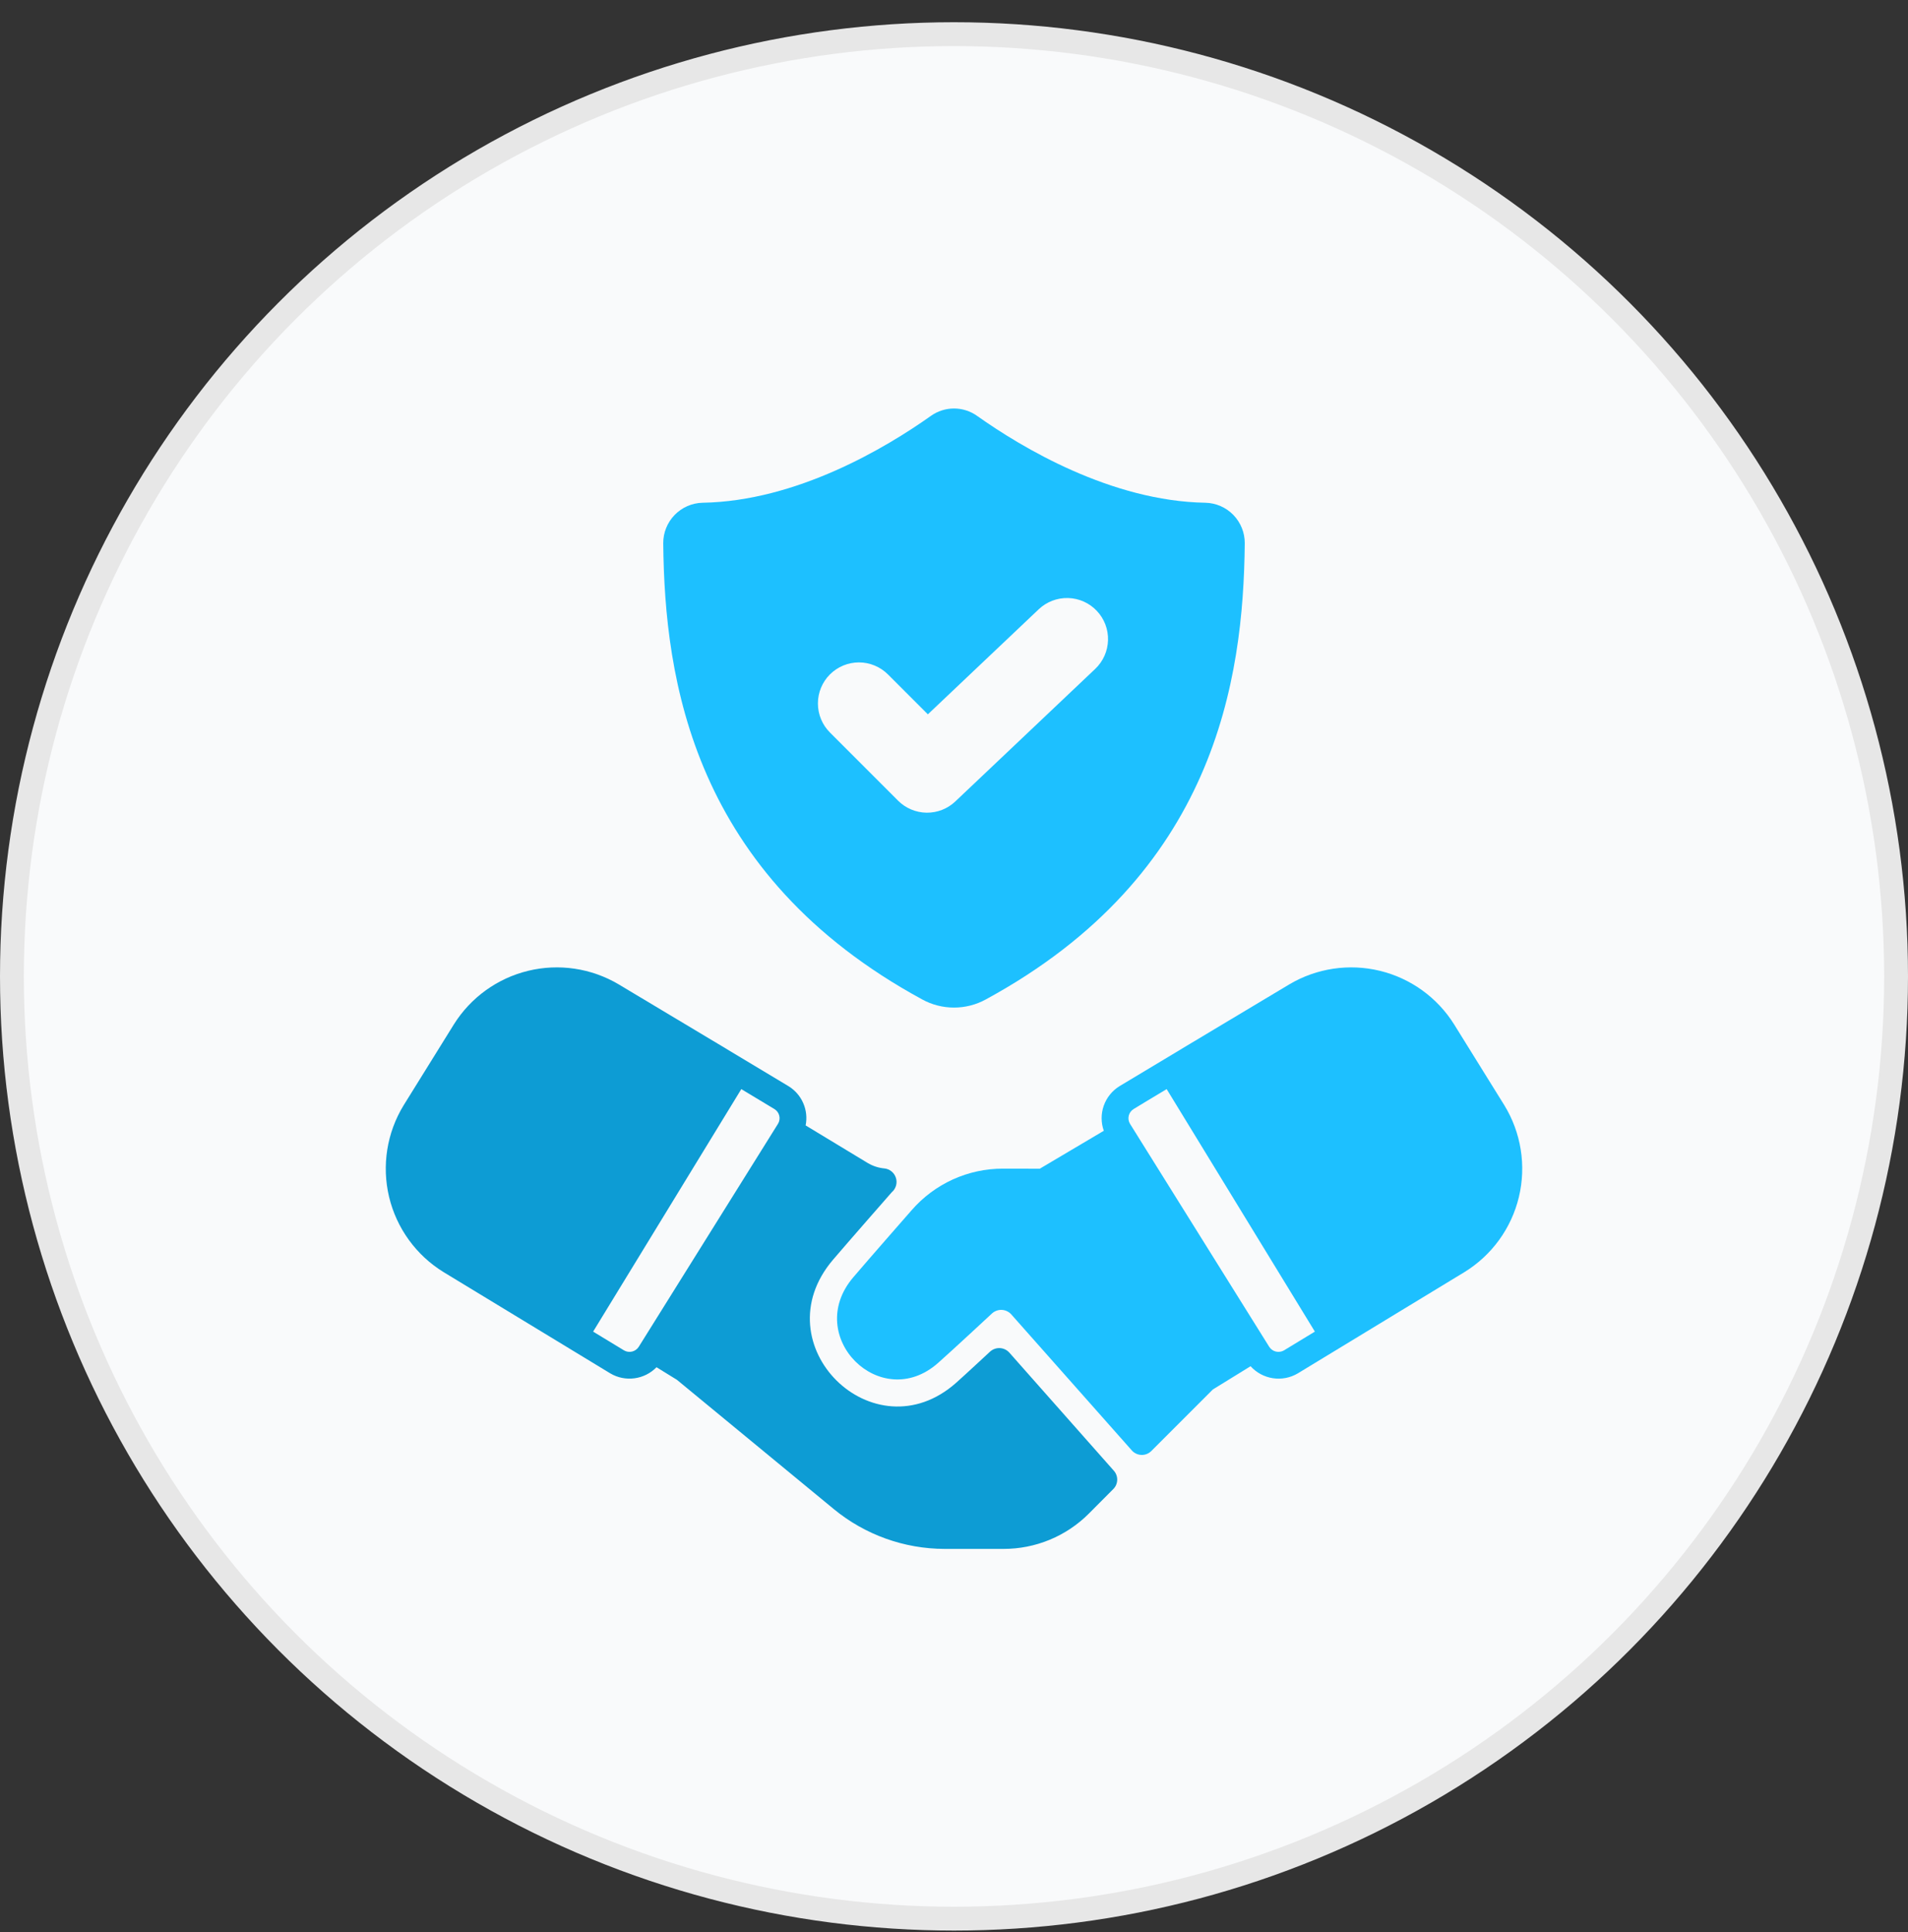
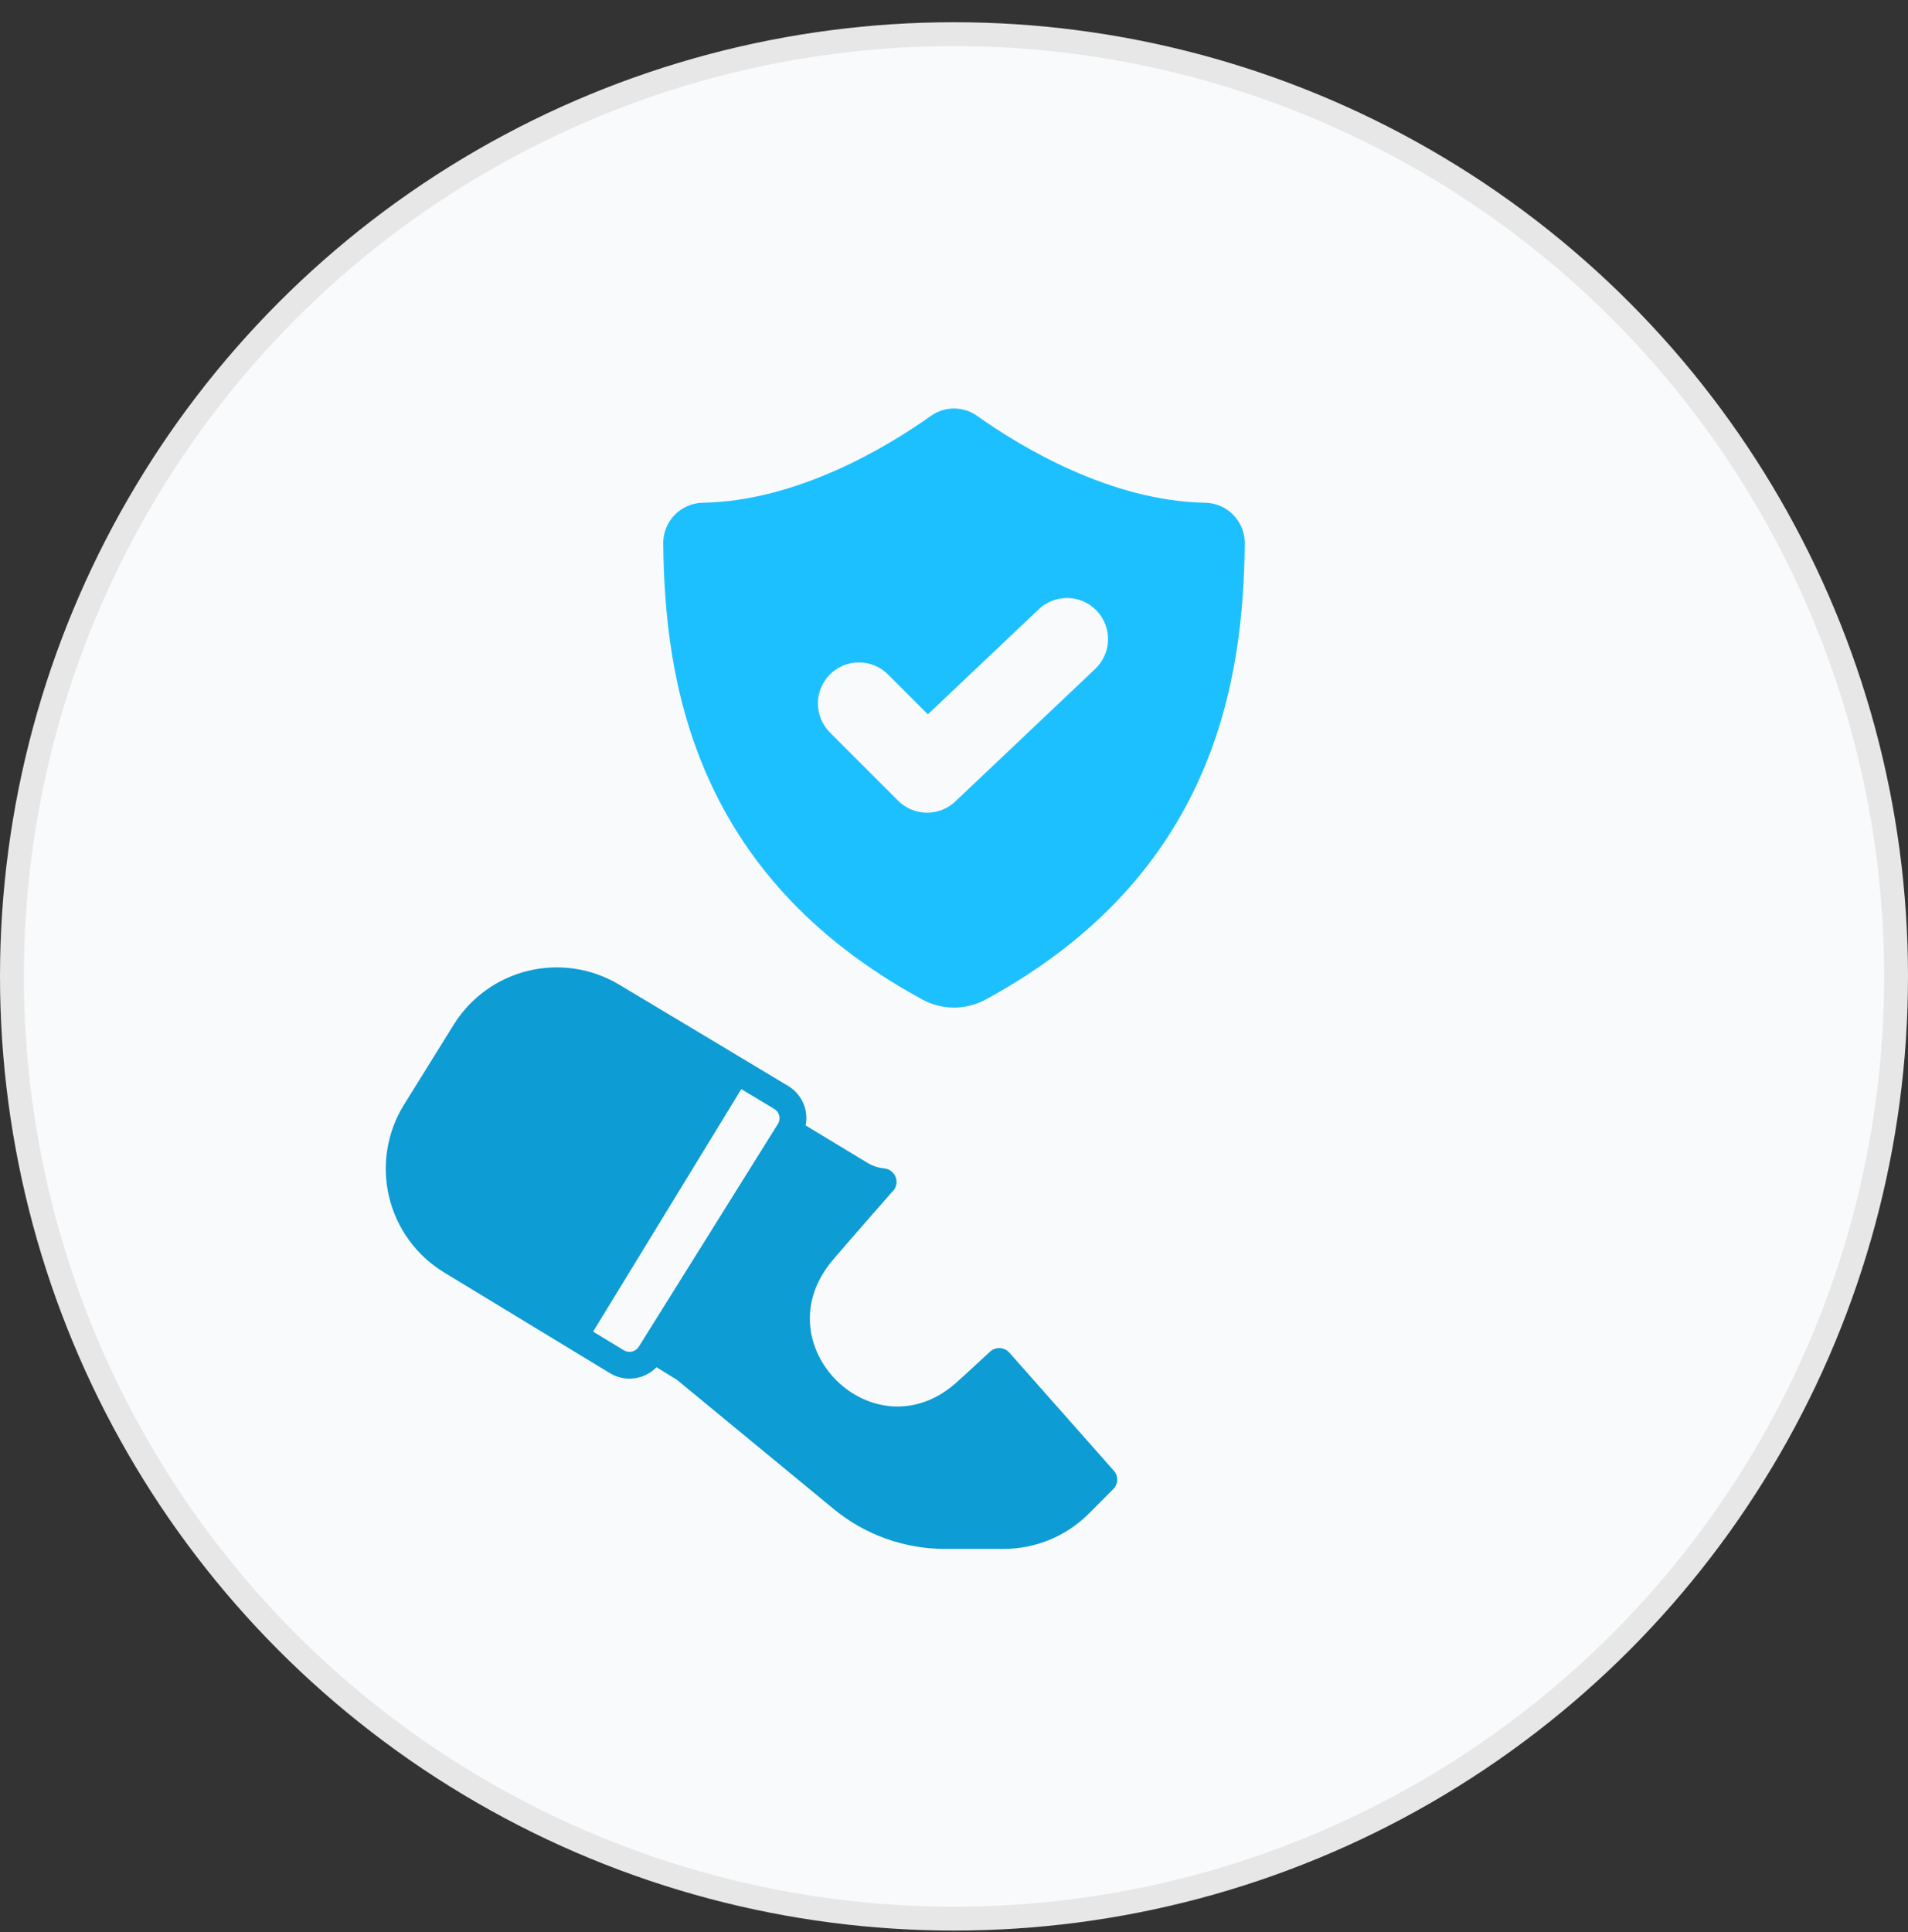
<svg xmlns="http://www.w3.org/2000/svg" width="80" height="81" viewBox="0 0 80 81" fill="none">
  <rect x="0" y="0" width="80" height="81" fill="#333333" stroke="none" />
  <circle cx="40" cy="40.932" r="39.5" fill="#F9FAFB" stroke="#E7E7E7" />
  <g clip-path="url(#clip0_27_740)">
    <path d="M38.669 41.899C39.077 42.123 39.535 42.239 40 42.239C40.465 42.239 40.923 42.123 41.331 41.899C50.954 36.672 52.135 28.482 52.191 22.778C52.195 22.335 52.024 21.909 51.716 21.59C51.408 21.272 50.988 21.087 50.545 21.076C46.589 21.008 42.846 18.766 40.968 17.434C40.685 17.233 40.347 17.125 40 17.125C39.653 17.125 39.315 17.233 39.032 17.434C37.154 18.766 33.411 21.008 29.455 21.076C29.012 21.087 28.592 21.272 28.284 21.59C27.976 21.909 27.805 22.335 27.809 22.778C27.865 28.482 29.046 36.672 38.669 41.899ZM34.797 28.273C35.12 27.951 35.557 27.769 36.014 27.769C36.47 27.769 36.908 27.951 37.231 28.273L38.904 29.946L43.553 25.541C43.885 25.227 44.327 25.058 44.784 25.07C45.24 25.082 45.673 25.275 45.987 25.607C46.301 25.938 46.471 26.381 46.458 26.837C46.446 27.293 46.253 27.726 45.922 28.04L40.055 33.598C39.73 33.906 39.297 34.075 38.849 34.069C38.4 34.062 37.972 33.882 37.655 33.565L34.798 30.707C34.475 30.385 34.294 29.947 34.294 29.491C34.293 29.034 34.474 28.596 34.797 28.273Z" fill="#1DC0FF" />
    <path d="M42.318 56.701C42.216 56.589 42.075 56.522 41.925 56.514C41.774 56.507 41.627 56.559 41.515 56.659C41.515 56.659 40.452 57.647 40.09 57.968C36.636 61.03 31.897 56.374 34.922 52.816C35.531 52.1 37.39 49.981 37.39 49.981C37.475 49.909 37.536 49.814 37.568 49.708C37.599 49.601 37.599 49.488 37.566 49.382C37.534 49.276 37.471 49.182 37.386 49.111C37.301 49.04 37.197 48.995 37.086 48.983C36.837 48.96 36.596 48.882 36.381 48.754L33.779 47.179C33.842 46.864 33.807 46.537 33.678 46.243C33.55 45.948 33.333 45.7 33.059 45.533C32.346 45.098 28.289 42.672 25.934 41.262C24.792 40.587 23.432 40.385 22.143 40.698C20.854 41.011 19.739 41.815 19.034 42.938L16.926 46.332C16.221 47.482 16.001 48.865 16.314 50.177C16.628 51.489 17.45 52.623 18.599 53.329L25.589 57.574C25.894 57.755 26.251 57.827 26.603 57.78C26.954 57.733 27.28 57.57 27.527 57.316L28.383 57.844L34.96 63.263C36.27 64.341 37.914 64.93 39.61 64.932H42.074C42.739 64.933 43.398 64.803 44.012 64.549C44.627 64.295 45.185 63.922 45.655 63.451L46.679 62.423C46.78 62.322 46.839 62.186 46.843 62.043C46.847 61.9 46.797 61.761 46.701 61.654L42.318 56.701ZM32.62 47.112L26.781 56.461C26.718 56.56 26.618 56.631 26.504 56.659C26.389 56.687 26.268 56.67 26.166 56.611L24.869 55.823C24.869 55.823 30.317 46.906 31.082 45.657C31.75 46.058 32.26 46.366 32.47 46.493C32.521 46.524 32.565 46.564 32.6 46.612C32.635 46.66 32.66 46.714 32.674 46.771C32.688 46.829 32.691 46.889 32.681 46.947C32.672 47.005 32.651 47.062 32.62 47.112Z" fill="#0D9CD4" />
-     <path d="M60.966 42.938C60.261 41.815 59.146 41.011 57.857 40.698C56.568 40.385 55.208 40.587 54.066 41.262C51.711 42.672 47.654 45.098 46.941 45.533C46.633 45.722 46.4 46.011 46.279 46.352C46.159 46.693 46.16 47.064 46.281 47.404L43.596 48.994L42.055 48.991C41.329 48.989 40.612 49.144 39.951 49.444C39.291 49.745 38.703 50.183 38.226 50.731C38.226 50.731 36.375 52.841 35.77 53.554C33.672 56.029 36.925 59.262 39.329 57.139C39.906 56.63 41.597 55.058 41.597 55.058C41.653 55.008 41.718 54.97 41.788 54.945C41.858 54.92 41.933 54.909 42.007 54.913C42.082 54.916 42.155 54.935 42.222 54.967C42.29 54.999 42.35 55.044 42.4 55.099L47.455 60.803C47.506 60.861 47.568 60.907 47.637 60.939C47.706 60.972 47.782 60.99 47.858 60.992C47.935 60.995 48.011 60.982 48.082 60.954C48.153 60.926 48.218 60.883 48.273 60.829L50.852 58.249L52.435 57.274C52.68 57.545 53.011 57.722 53.372 57.777C53.732 57.832 54.101 57.76 54.415 57.574L61.401 53.329C62.55 52.623 63.372 51.489 63.686 50.177C63.999 48.865 63.779 47.482 63.074 46.332L60.966 42.938ZM53.834 56.611C53.732 56.669 53.611 56.687 53.497 56.66C53.383 56.633 53.283 56.563 53.219 56.464L47.38 47.112C47.349 47.061 47.329 47.005 47.319 46.947C47.31 46.889 47.313 46.829 47.327 46.771C47.341 46.714 47.366 46.66 47.401 46.612C47.436 46.564 47.48 46.524 47.53 46.493C47.74 46.362 48.25 46.058 48.917 45.657C50.024 47.468 54.014 53.993 55.131 55.823L53.834 56.611Z" fill="#1DC0FF" />
  </g>
  <defs>
    <clipPath id="clip0_27_740">
      <rect width="48" height="48" fill="white" transform="translate(16 16.932)" />
    </clipPath>
  </defs>
</svg>